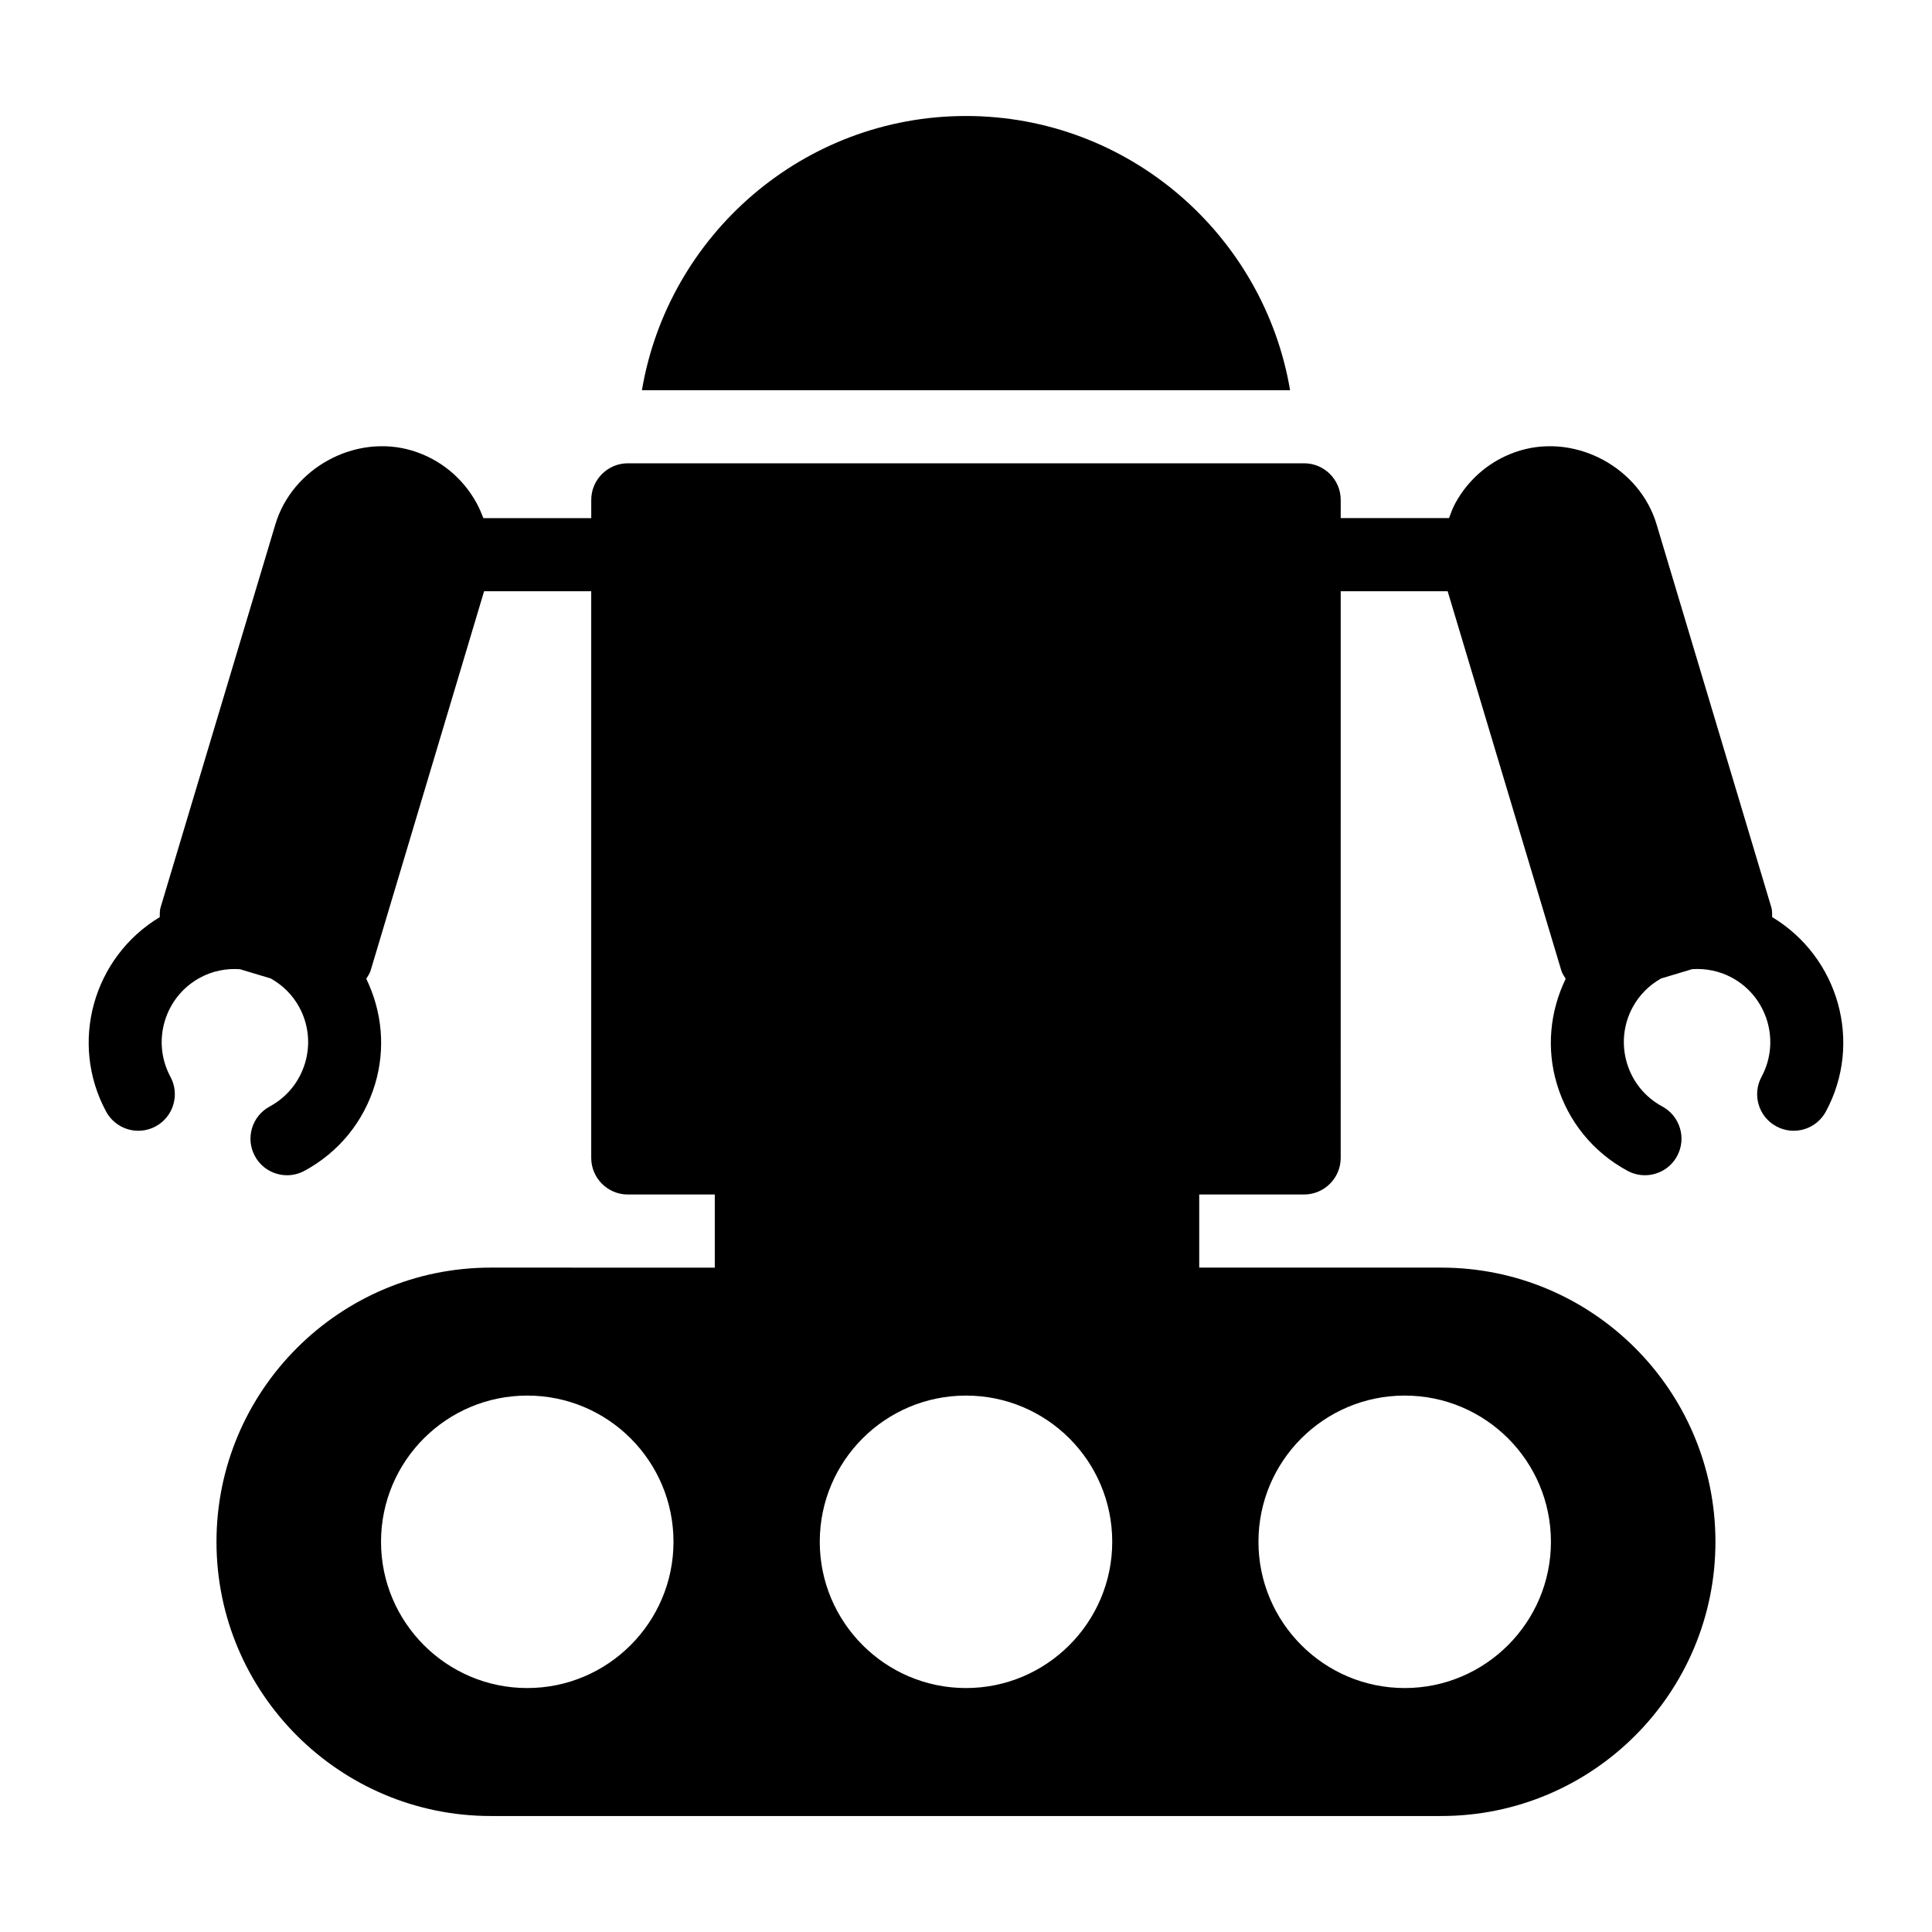
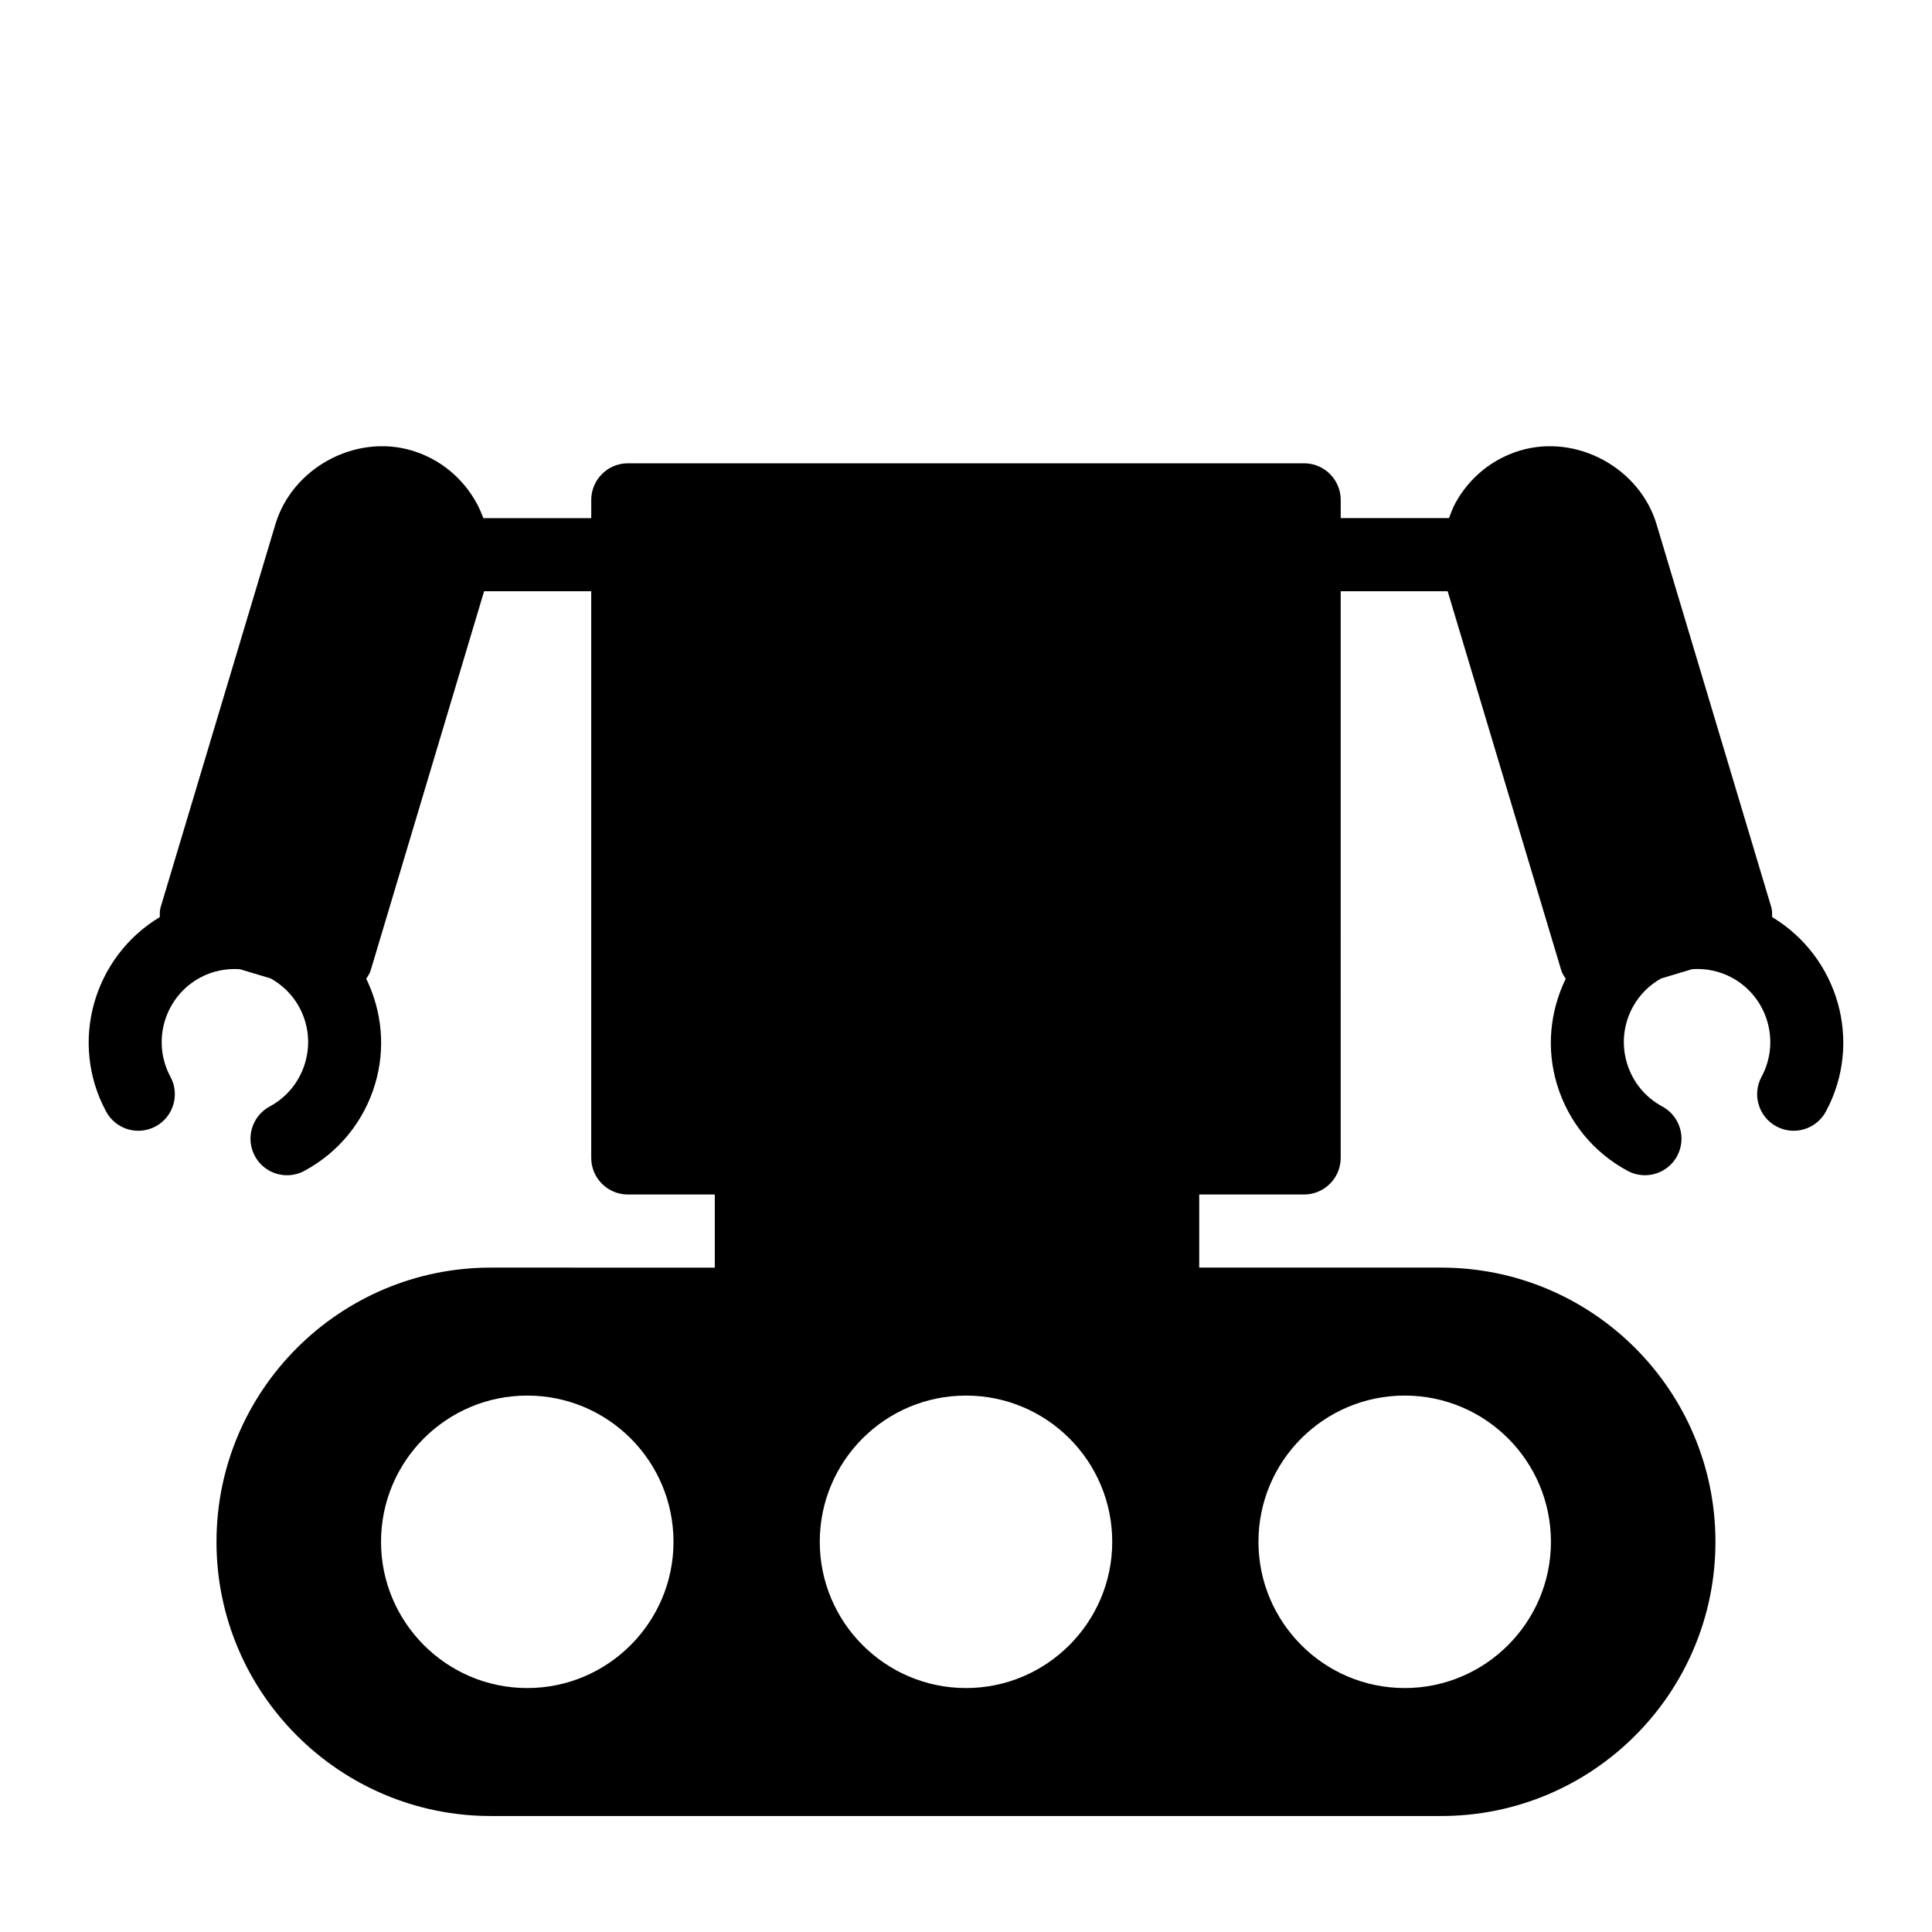
<svg xmlns="http://www.w3.org/2000/svg" fill="#000000" width="800px" height="800px" version="1.1" viewBox="144 144 512 512">
  <g>
    <path d="m613.64 387.04c-0.008-0.855 0.023-1.715-0.207-2.543l-30.422-101.54c-4.457-14.922-21.121-24.027-36.137-19.57-7.461 2.231-13.562 7.266-17.246 14.047-0.668 1.25-1.141 2.562-1.621 3.867h-28.703v-4.836c0-5.328-4.359-9.688-9.688-9.688h-179.24c-5.328 0-9.688 4.359-9.688 9.688v4.844h-28.582c-0.484-1.258-1.066-2.617-1.742-3.875-3.684-6.781-9.785-11.82-17.246-14.047-15.016-4.457-31.68 4.652-36.137 19.57l-30.43 101.54c-0.246 0.848-0.199 1.699-0.207 2.547-17.617 10.594-24.082 33.254-14.219 51.535 2.539 4.703 8.406 6.469 13.129 3.922 4.707-2.539 6.461-8.418 3.922-13.129-5.082-9.414-1.551-21.207 7.863-26.289 3.356-1.812 7.016-2.484 10.57-2.227l8.137 2.445c3.098 1.734 5.777 4.297 7.582 7.648 2.461 4.559 3 9.809 1.516 14.773-1.484 4.961-4.816 9.055-9.371 11.516-4.711 2.539-6.469 8.418-3.926 13.125 1.75 3.25 5.086 5.09 8.535 5.09 1.551 0 3.129-0.375 4.59-1.164 9.117-4.914 15.773-13.09 18.738-23.016 2.793-9.352 1.875-19.16-2.34-27.891 0.457-0.738 0.961-1.453 1.195-2.312l30.027-100.38h28.391v150.18c0 5.328 4.359 9.688 9.688 9.688h23.059v19.379l-59.391-0.004c-40.016 0-72.664 32.555-72.664 72.664s32.652 72.664 72.664 72.664h251.91c40.109 0 72.664-32.555 72.664-72.664s-32.555-72.664-72.664-72.664h-64.141v-19.379h27.805c5.328 0 9.688-4.359 9.688-9.688l0.004-150.18h28.344l30.078 100.38c0.234 0.867 0.738 1.582 1.199 2.32-4.211 8.73-5.133 18.535-2.336 27.883 2.965 9.926 9.621 18.102 18.738 23.02 1.461 0.785 3.039 1.16 4.59 1.16 3.449 0 6.785-1.84 8.539-5.09 2.535-4.707 0.781-10.586-3.93-13.129-4.559-2.457-7.887-6.547-9.371-11.512-1.484-4.969-0.945-10.215 1.516-14.777 1.758-3.258 4.375-5.852 7.523-7.629l8.238-2.473c3.625-0.25 7.25 0.48 10.527 2.242 9.414 5.082 12.945 16.875 7.863 26.289-2.539 4.711-0.785 10.586 3.922 13.129 4.723 2.547 10.594 0.781 13.129-3.922 9.859-18.277 3.387-40.938-14.234-51.535zm-329.91 204.31c-21.414 0-38.754-17.438-38.754-38.754 0-21.414 17.344-38.754 38.754-38.754 21.41 0 38.754 17.344 38.754 38.754 0 21.316-17.34 38.754-38.754 38.754zm116.27 0c-21.414 0-38.754-17.438-38.754-38.754 0-21.414 17.344-38.754 38.754-38.754s38.754 17.344 38.754 38.754c0 21.316-17.344 38.754-38.754 38.754zm116.26-77.508c21.41 0 38.754 17.344 38.754 38.754 0 21.316-17.344 38.754-38.754 38.754-21.414 0-38.754-17.438-38.754-38.754 0-21.41 17.344-38.754 38.754-38.754z" />
-     <path d="m400 174.74c-43.094 0-78.926 31.508-85.883 72.664h171.77c-6.961-41.156-42.789-72.664-85.883-72.664z" />
  </g>
</svg>